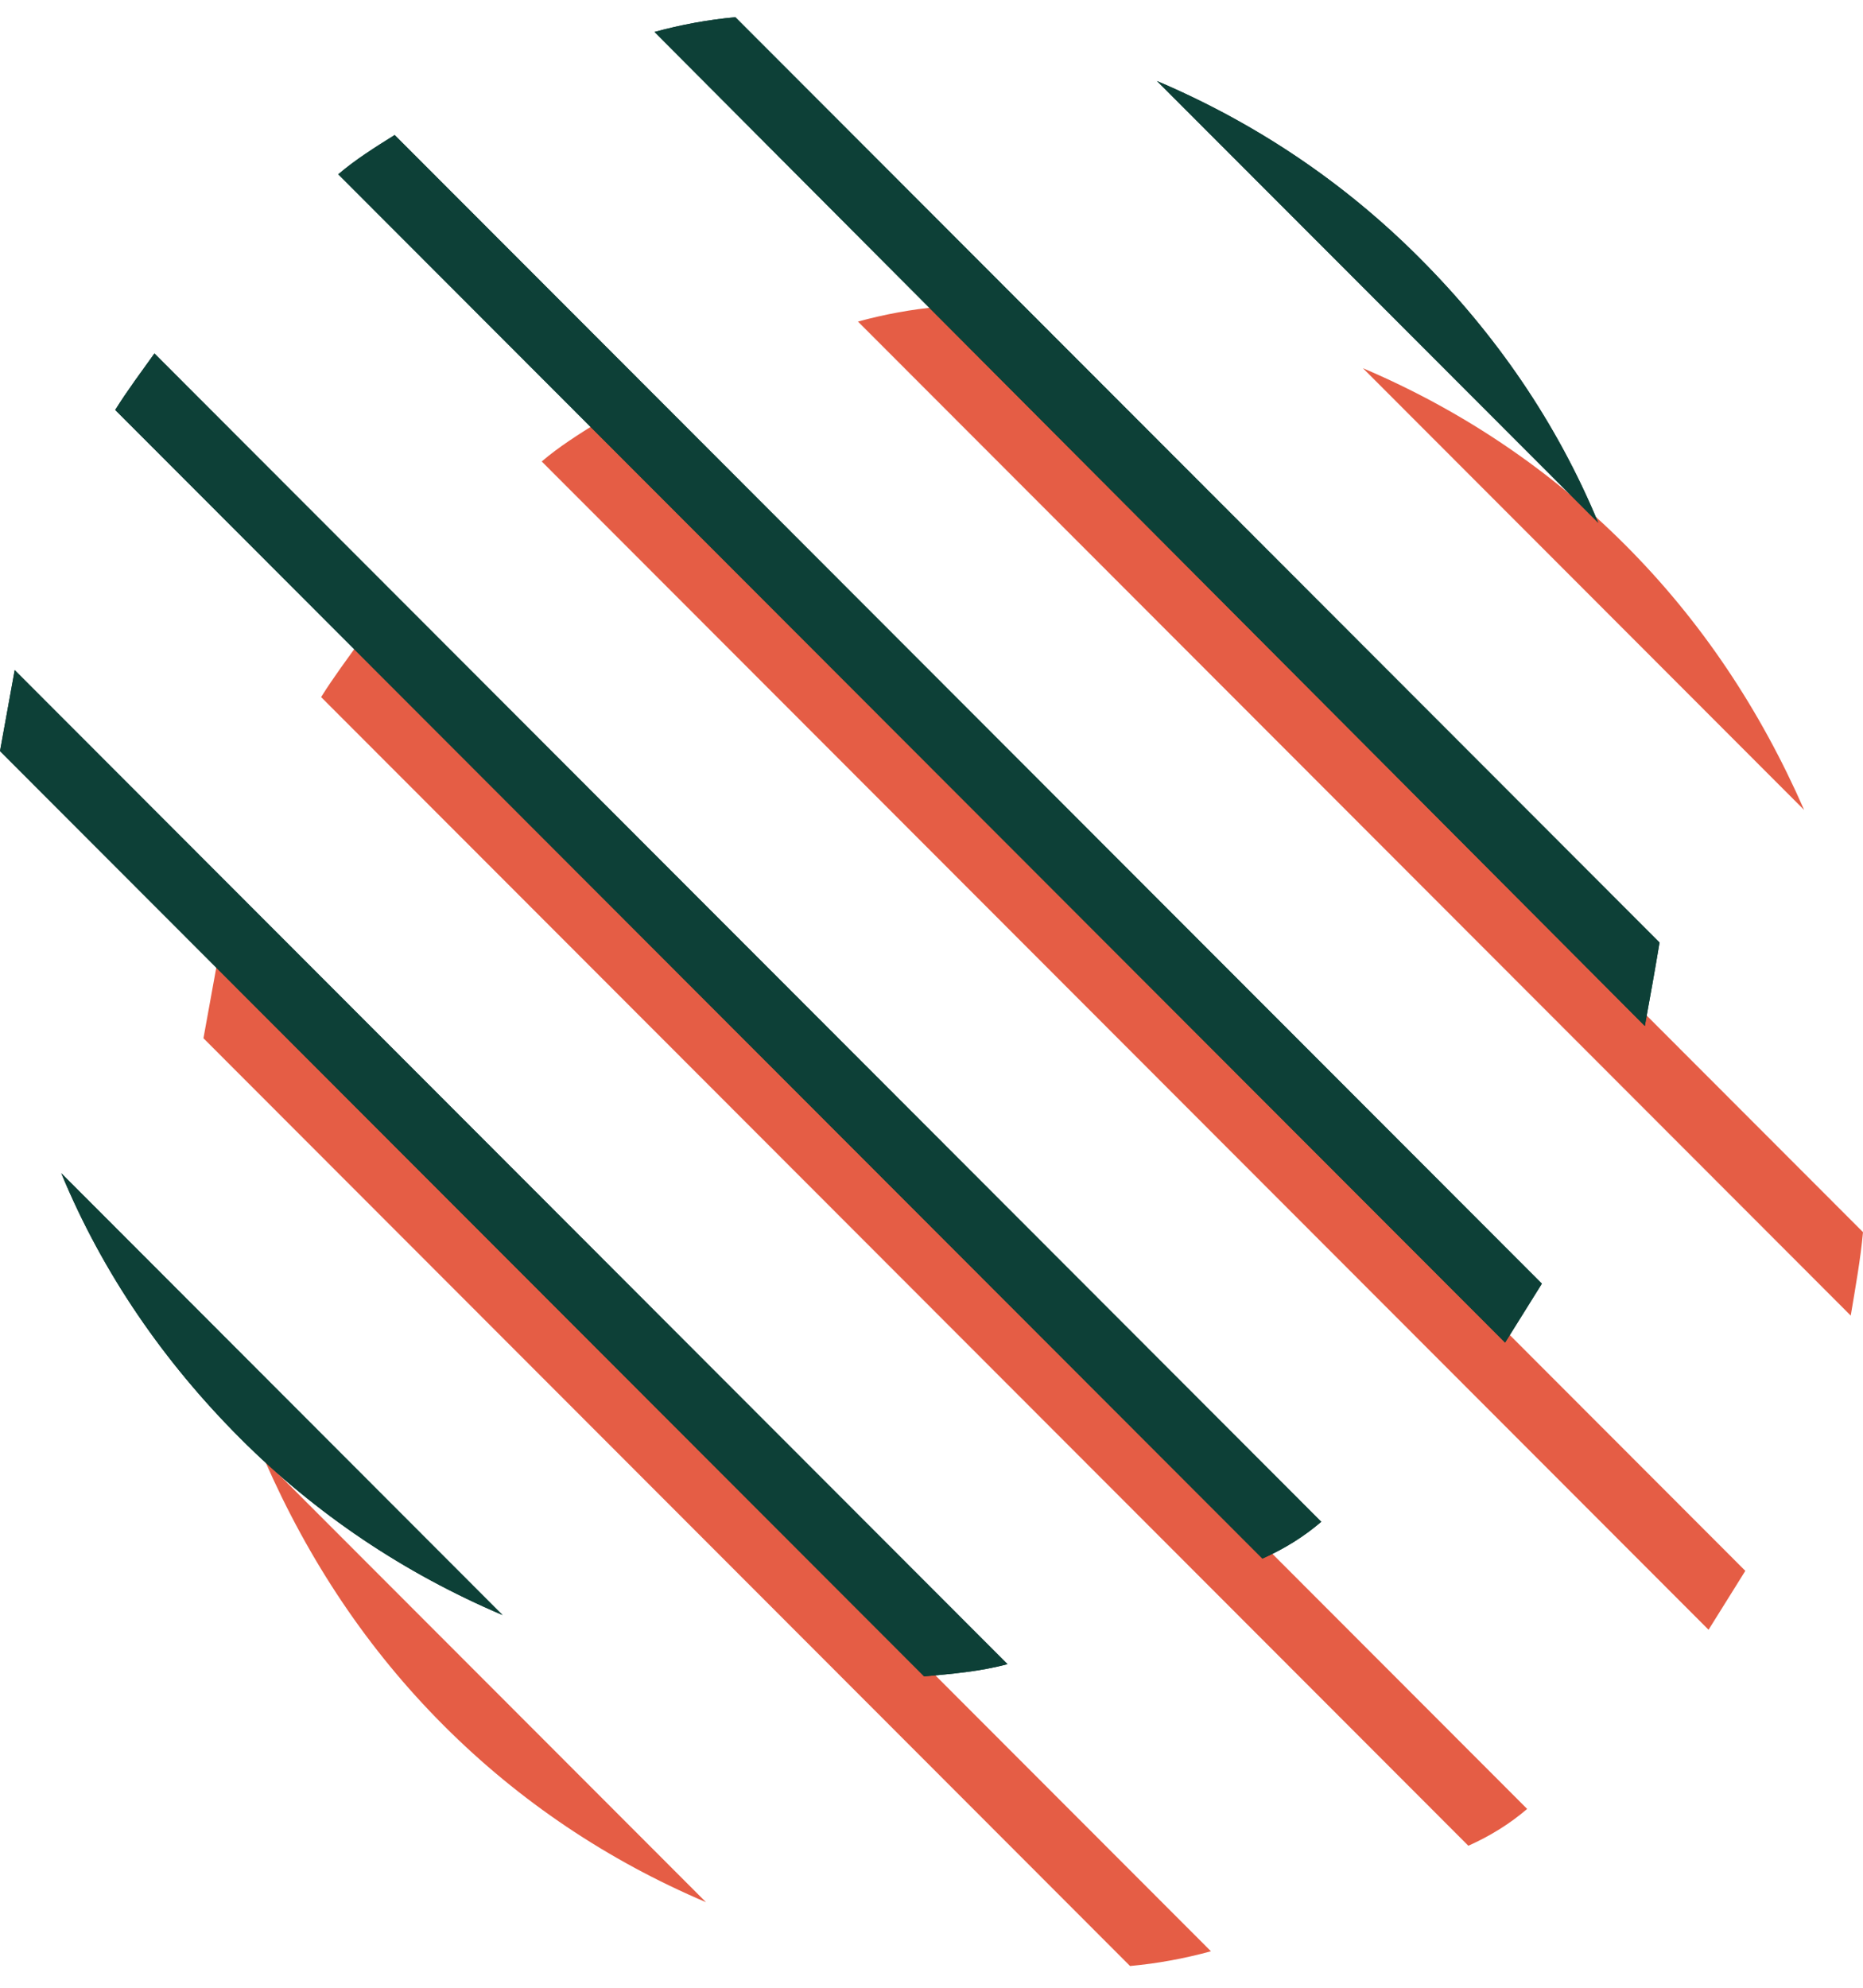
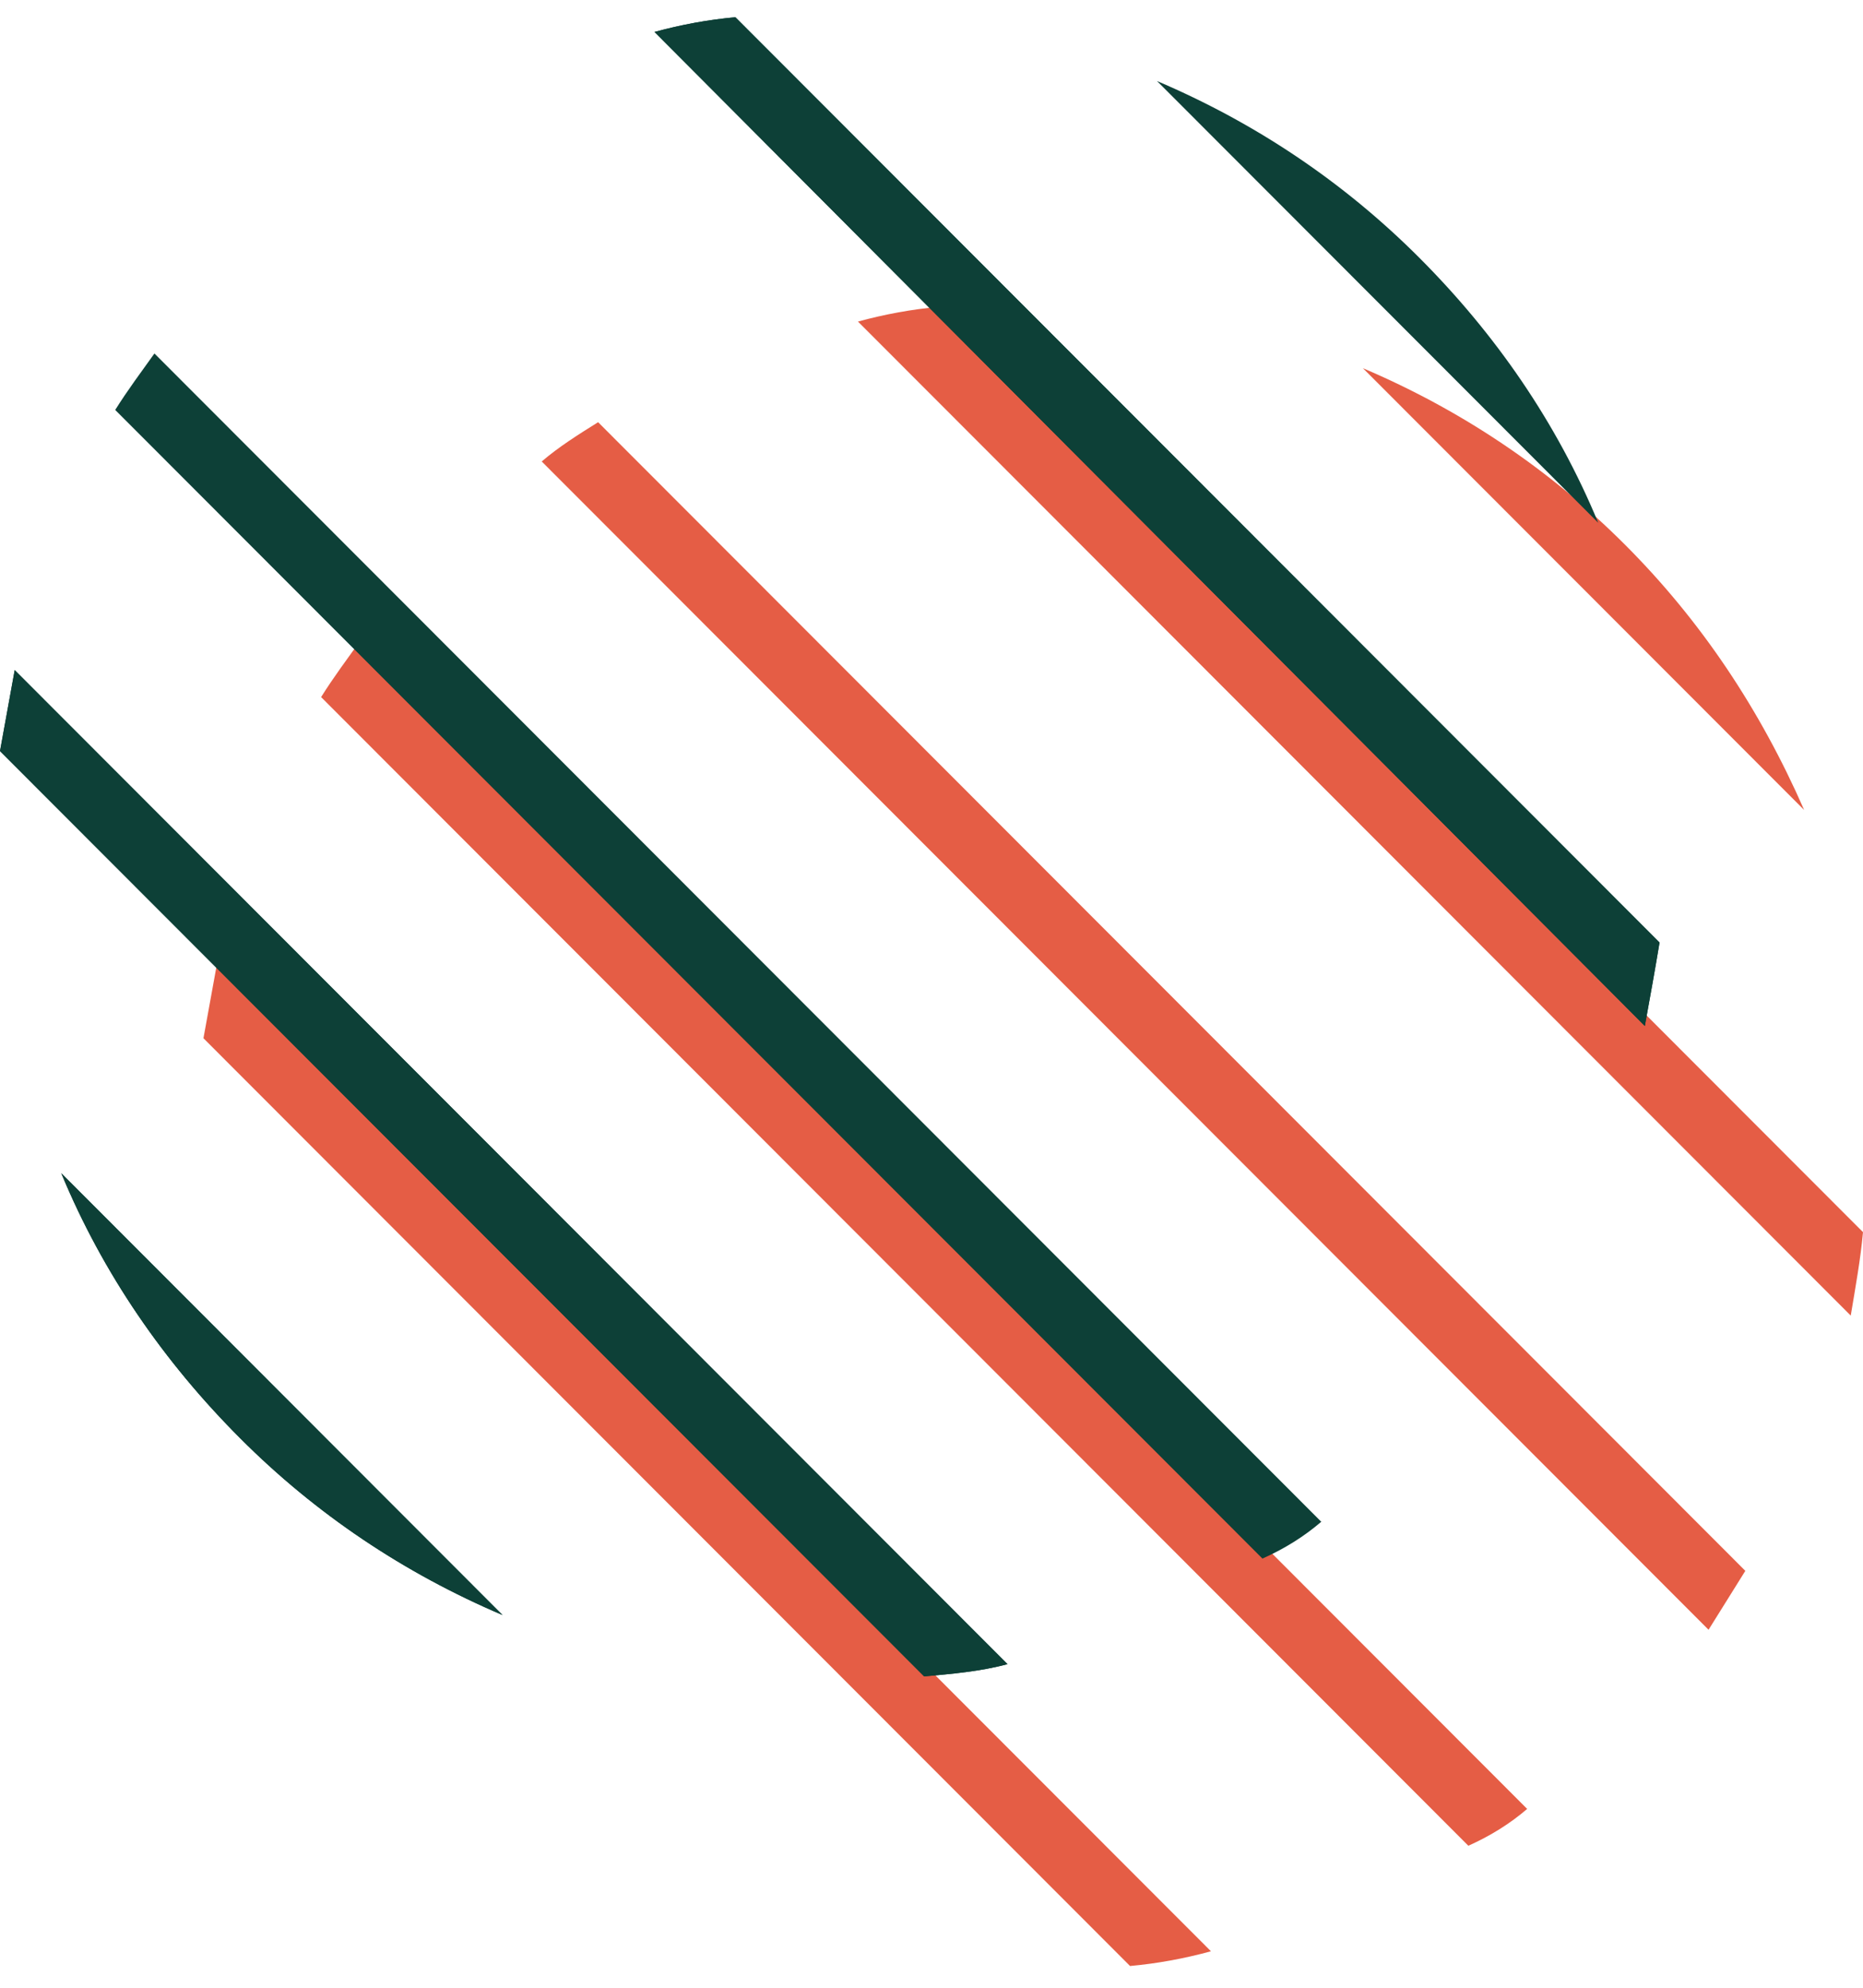
<svg xmlns="http://www.w3.org/2000/svg" width="404" height="431" viewBox="0 0 404 431" fill="none">
  <g clip-path="url(#clip0_217_149)">
    <path d="M404 267.121L203.595 66.52C197.747 67.052 191.9 68.117 186.053 69.713L401.342 285.213C402.405 278.828 403.468 272.975 404 267.121Z" fill="#E55D45" />
    <path d="M352.435 118.134C335.956 101.639 316.819 88.868 295.556 79.823L391.24 175.601C381.672 153.784 368.914 134.629 352.435 118.134Z" fill="#E55D45" />
-     <path d="M96.215 374.073C112.694 390.568 131.83 403.339 153.094 412.384L57.409 316.607C66.978 338.423 79.736 357.578 96.215 374.073Z" fill="#E55D45" />
    <path d="M331.172 392.165L78.14 138.886C75.482 142.611 72.293 146.868 69.635 151.124L318.414 400.147C323.198 398.018 327.451 395.358 331.172 392.165Z" fill="#E55D45" />
    <path d="M262.599 423.026L47.309 207.526C46.246 213.38 45.183 219.233 44.12 225.086L245.057 426.219C250.904 425.687 256.752 424.623 262.599 423.026Z" fill="#E55D45" />
    <path d="M378.482 340.552L129.703 91.53C125.45 94.191 121.198 96.851 117.477 100.044L370.508 353.323C373.166 349.066 375.824 344.809 378.482 340.552Z" fill="#E55D45" />
    <path d="M359.88 204.335L159.475 3.734C153.627 4.266 147.78 5.33 141.933 6.926L356.69 222.426C357.754 216.573 358.817 210.72 359.88 204.335Z" fill="#0D4037" />
    <path d="M359.88 204.335L159.475 3.734C153.627 4.266 147.78 5.33 141.933 6.926L356.69 222.426C357.754 216.573 358.817 210.72 359.88 204.335Z" fill="#0D4037" />
    <path d="M307.785 55.88C291.306 39.385 272.17 26.614 250.906 17.569L346.591 113.347C337.554 91.531 324.264 72.375 307.785 55.88Z" fill="#0D4037" />
-     <path d="M307.785 55.88C291.306 39.385 272.17 26.614 250.906 17.569L346.591 113.347C337.554 91.531 324.264 72.375 307.785 55.88Z" fill="#0D4037" />
    <path d="M52.095 311.819C68.574 328.315 87.71 341.085 108.974 350.131L13.289 254.353C22.326 276.169 35.616 295.324 52.095 311.819Z" fill="#0D4037" />
    <path d="M52.095 311.819C68.574 328.315 87.71 341.085 108.974 350.131L13.289 254.353C22.326 276.169 35.616 295.324 52.095 311.819Z" fill="#0D4037" />
    <path d="M286.522 329.911L33.49 76.632C30.832 80.357 27.643 84.614 24.985 88.871L273.764 337.893C278.548 335.764 282.801 333.104 286.522 329.911Z" fill="#0D4037" />
-     <path d="M286.522 329.911L33.49 76.632C30.832 80.357 27.643 84.614 24.985 88.871L273.764 337.893C278.548 335.764 282.801 333.104 286.522 329.911Z" fill="#0D4037" />
    <path d="M218.479 360.773L3.189 145.273C2.126 151.126 1.063 156.979 0 162.832L200.405 363.433C206.253 362.901 212.632 362.369 218.479 360.773Z" fill="#0D4037" />
    <path d="M218.479 360.773L3.189 145.273C2.126 151.126 1.063 156.979 0 162.832L200.405 363.433C206.253 362.901 212.632 362.369 218.479 360.773Z" fill="#0D4037" />
-     <path d="M334.362 278.296L85.583 29.273C81.331 31.934 77.078 34.594 73.357 37.787L326.388 291.066C329.046 286.809 331.704 282.552 334.362 278.296Z" fill="#0D4037" />
-     <path d="M334.362 278.296L85.583 29.273C81.331 31.934 77.078 34.594 73.357 37.787L326.388 291.066C329.046 286.809 331.704 282.552 334.362 278.296Z" fill="#0D4037" />
  </g>
  <defs>
    <clipPath id="clip0_217_149">
      <rect width="404" height="431" fill="white" />
    </clipPath>
  </defs>
</svg>